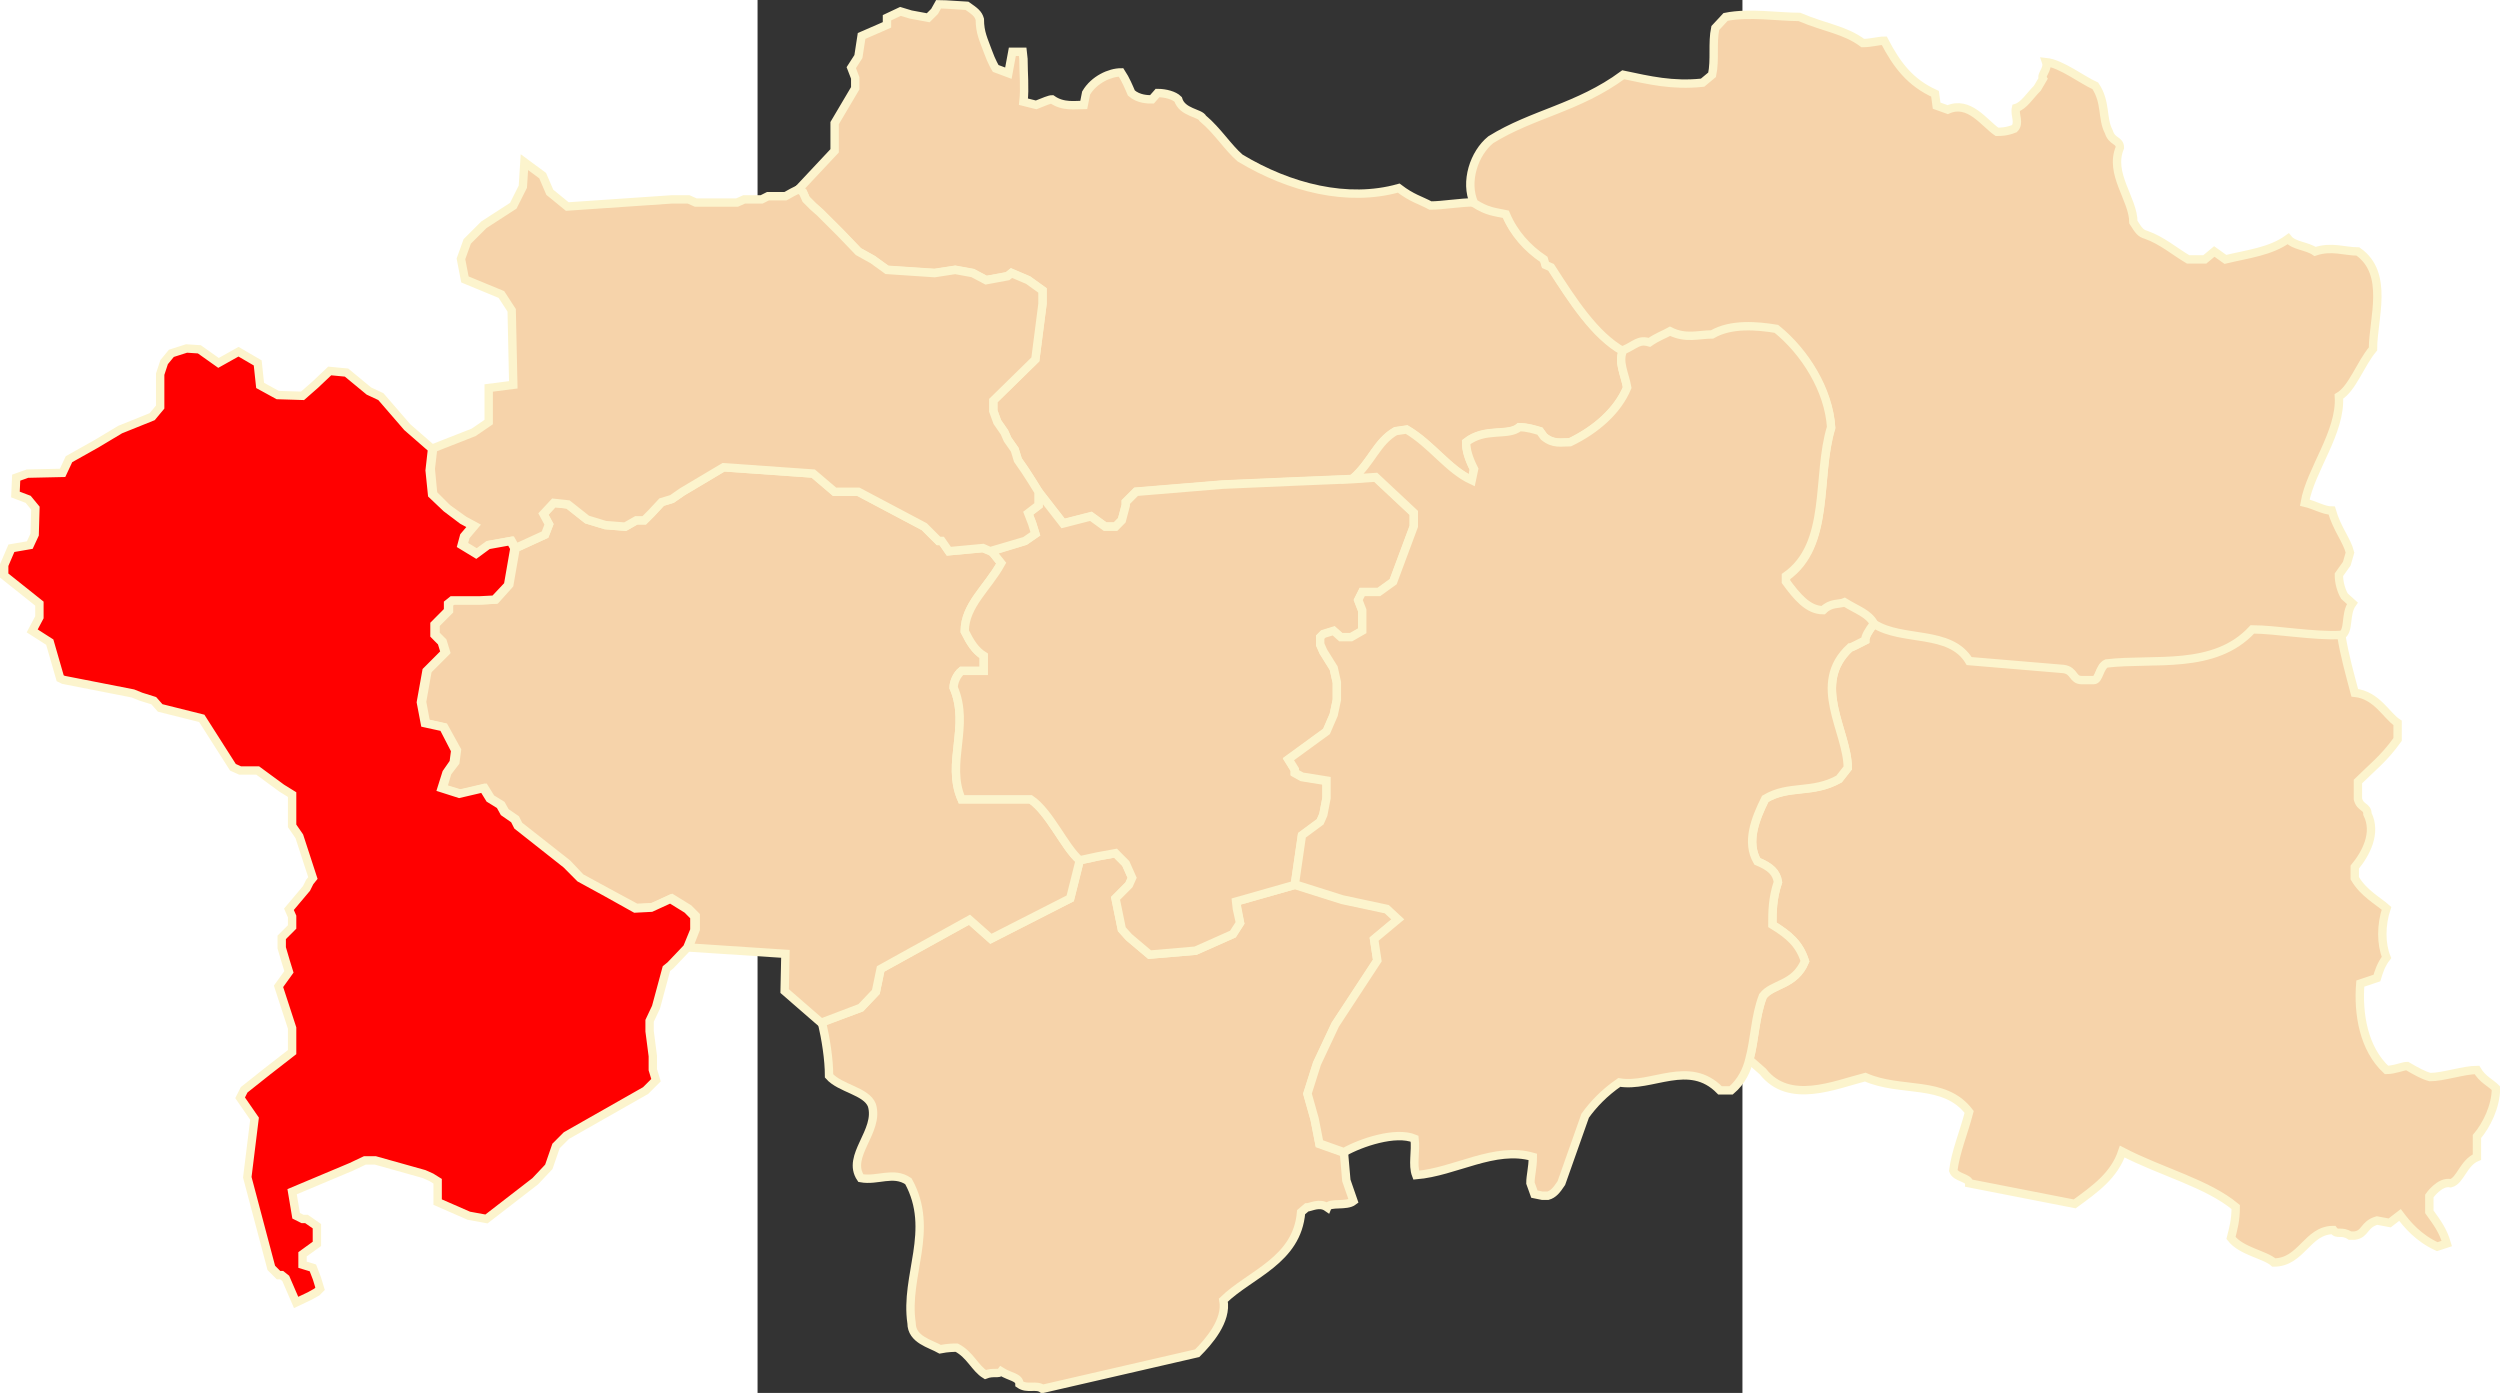
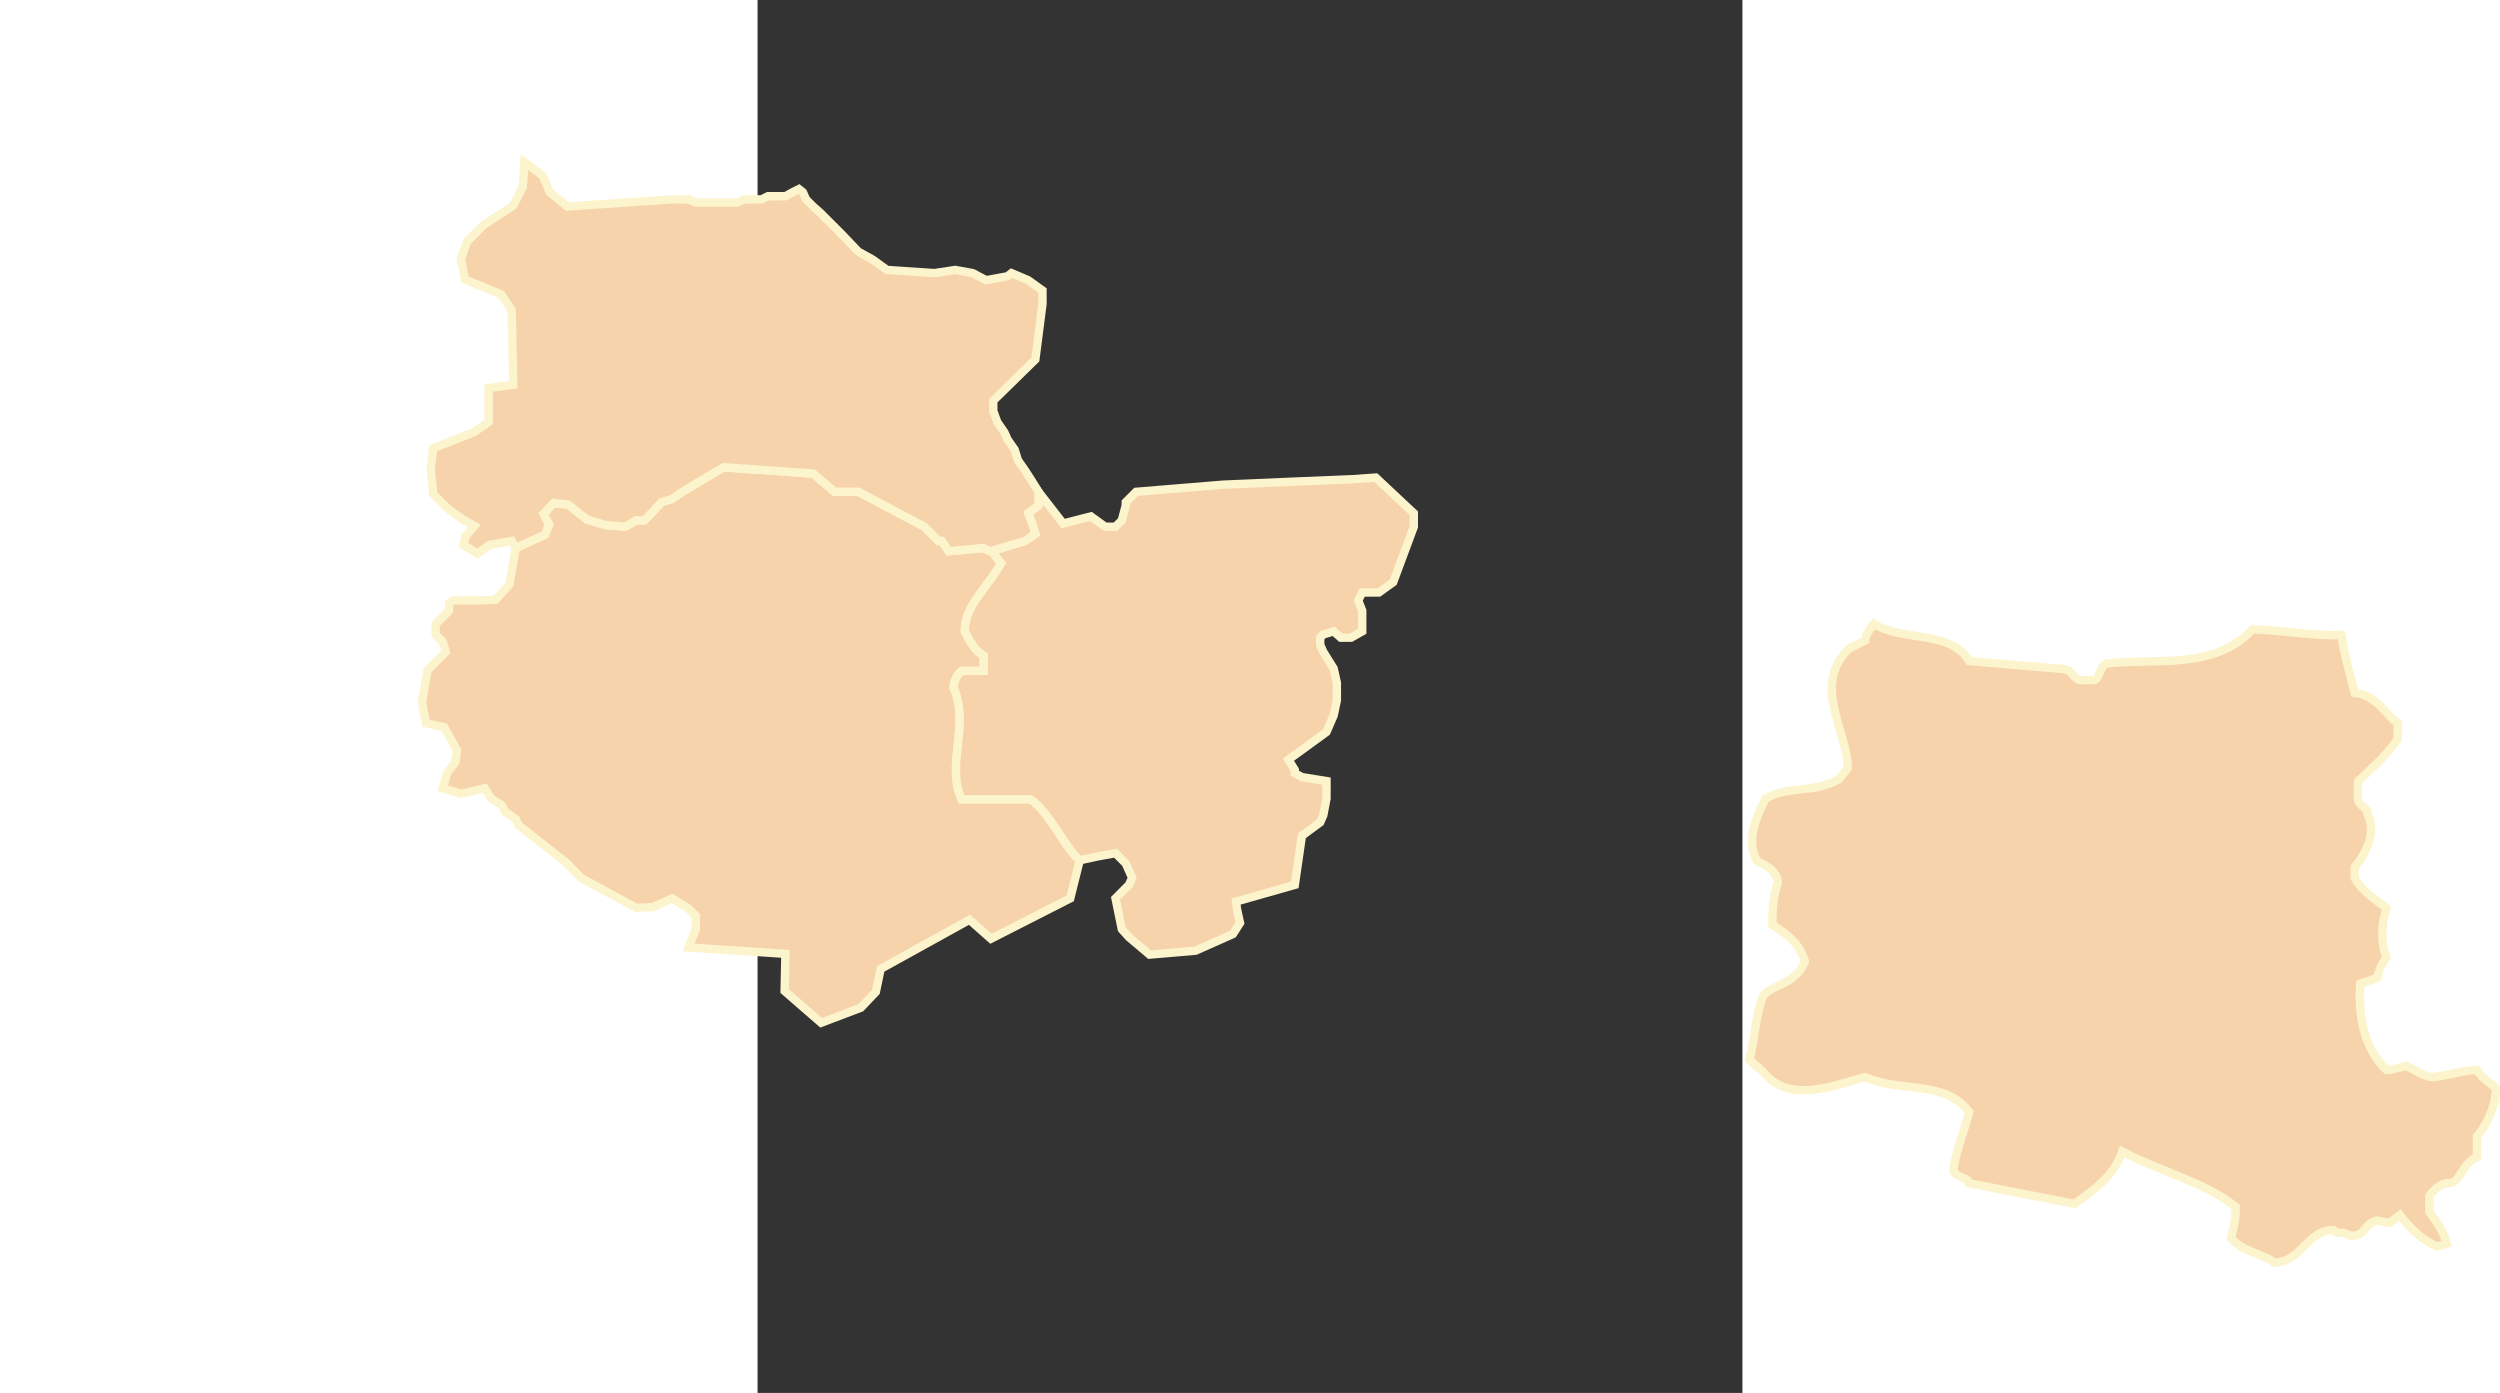
<svg xmlns="http://www.w3.org/2000/svg" xmlns:ns1="http://sodipodi.sourceforge.net/DTD/sodipodi-0.dtd" xmlns:ns2="http://www.inkscape.org/namespaces/inkscape" xml:space="preserve" width="750" height="417.875" style="shape-rendering:geometricPrecision; text-rendering:geometricPrecision; image-rendering:optimizeQuality; fill-rule:evenodd; clip-rule:evenodd" viewBox="0 0 210 297" id="svg2" ns1:version="0.32" ns2:version="0.45.1" ns1:docname="POL powiat brzeski (nadbużański) map.svg" ns2:output_extension="org.inkscape.output.svg.inkscape" ns1:docbase="C:\Users\Mistrz\Desktop\powiaty\poleskie" version="1.0">
  <rect x="0" y="0" width="210" height="297" fill="#333333" stroke="none" />
  <ns1:namedview ns2:window-height="575" ns2:window-width="867" ns2:pageshadow="2" ns2:pageopacity="0.0" guidetolerance="10.0" gridtolerance="10.0" objecttolerance="10.0" borderopacity="1.0" bordercolor="#666666" pagecolor="#ffffff" id="base" ns2:zoom="0.90218321" ns2:cx="158.23597" ns2:cy="208.93761" ns2:window-x="184" ns2:window-y="184" ns2:current-layer="svg2" />
  <defs id="defs4">
    <style type="text/css" id="style6">
   
    .str0 {stroke:#FCF4CD;stroke-width:0.706}
    .fil0 {fill:#F6D3AA}
   
  </style>
    <marker id="ArrowEnd" viewBox="0 0 10 10" refX="0" refY="5" markerUnits="strokeWidth" markerWidth="4" markerHeight="3" orient="auto">
      <path d="M 0,0 L 10,5 L 0,10 L 0,0 z " id="path7" />
    </marker>
    <marker id="ArrowStart" viewBox="0 0 10 10" refX="10" refY="5" markerUnits="strokeWidth" markerWidth="4" markerHeight="3" orient="auto">
      <path d="M 10,0 L 0,5 L 10,10 L 10,0 z " id="path2179" />
    </marker>
  </defs>
  <g id="Warstwa_x0020_1" transform="matrix(2.53,0,0,2.53,-160.635,-227.183)">
-     <path class="fil0 str0" d="M 78.748,90.154 C 79.416,90.154 80.953,90.29 81.152,90.29 C 81.82,90.756 82.091,90.954 82.224,91.424 C 82.224,92.558 82.558,93.16 82.891,94.096 C 83.225,95.032 83.559,95.563 83.559,95.563 L 84.631,95.964 L 84.965,94.162 L 85.835,94.162 L 85.901,94.763 C 85.901,96.034 86.033,97.168 85.901,98.367 L 86.97,98.635 C 87.638,98.367 88.107,98.169 88.308,98.169 C 89.245,98.837 90.312,98.635 90.984,98.635 L 91.182,97.634 C 91.85,96.5 93.19,95.897 94.126,95.897 C 94.525,96.5 94.794,97.168 94.996,97.634 C 95.597,98.169 96.397,98.169 96.731,98.169 L 97.201,97.634 C 97.869,97.634 98.607,97.835 98.938,98.169 C 99.275,99.303 100.812,99.303 101.011,99.769 C 102.284,100.838 103.084,102.177 104.153,103.109 C 108.365,105.649 113.246,106.849 117.526,105.649 C 118.663,106.515 119.331,106.651 120.202,107.117 C 121.204,107.117 122.741,106.849 123.878,106.849 C 125.016,107.587 125.619,107.587 126.554,107.785 C 127.222,109.388 128.36,110.654 129.761,111.591 L 129.898,112.061 L 130.364,112.259 C 132.17,115.062 134.041,118.002 136.449,119.338 C 135.983,120.274 136.585,121.342 136.783,122.476 C 135.983,124.414 134.177,126.018 131.971,127.085 C 131.233,127.085 130.566,127.284 129.761,126.619 L 129.428,126.15 C 128.961,126.018 128.36,125.816 127.688,125.816 C 126.756,126.619 124.815,125.816 123.21,127.085 C 123.21,127.753 123.409,128.421 123.878,129.357 L 123.681,130.29 C 121.673,129.357 120.337,127.284 118.197,126.018 L 117.262,126.15 C 115.655,127.085 115.254,128.755 113.65,130.157 L 108.77,130.359 L 102.684,130.624 L 95.395,131.226 L 94.525,132.096 L 94.525,132.36 L 94.192,133.629 L 93.66,134.165 L 92.786,134.165 L 91.585,133.295 L 89.245,133.897 L 87.171,131.226 L 86.635,130.359 L 86.033,129.424 L 85.431,128.553 L 85.167,127.688 L 84.561,126.818 L 84.297,126.216 L 83.696,125.35 L 83.358,124.414 L 83.358,123.544 L 86.903,120.076 L 87.505,115.396 L 87.505,114.262 L 86.301,113.397 L 84.895,112.794 L 84.561,113.063 L 82.756,113.397 L 81.622,112.794 L 80.15,112.527 L 78.411,112.794 L 74.399,112.527 L 73.196,111.66 L 71.992,110.988 L 70.52,109.455 L 69.987,108.919 L 69.118,108.053 L 68.784,107.719 L 68.182,107.183 L 67.58,106.585 L 67.313,105.983 L 66.979,105.715 L 69.987,102.508 L 69.987,100.173 L 71.724,97.233 L 71.724,96.363 L 71.39,95.498 L 71.992,94.562 L 72.259,92.825 L 73.797,92.157 L 74.399,91.89 L 74.399,91.292 L 75.536,90.756 L 76.407,91.02 L 77.875,91.292 L 78.411,90.756 L 78.748,90.154 L 78.748,90.154 z " id="path10" style="fill:#f6d3aa;stroke:#fcf4cd;stroke-width:0.706" />
-     <path class="fil0 str0" d="M 112.912,186.948 L 113.114,189.282 L 113.716,191.022 C 113.114,191.488 111.708,191.087 111.511,191.554 C 110.843,191.087 110.105,191.554 109.771,191.554 L 109.301,191.954 C 108.967,196.028 105.025,197.162 102.75,199.367 C 103.084,201.104 101.48,202.905 100.544,203.841 L 87.505,206.846 C 86.969,206.447 86.235,206.913 85.567,206.447 C 85.567,205.845 84.763,205.845 84.025,205.378 C 83.828,205.643 83.357,205.378 82.689,205.643 C 81.82,205.111 81.42,203.977 80.282,203.375 C 80.018,203.375 79.548,203.375 78.88,203.507 C 78.076,203.041 76.472,202.707 76.472,201.305 C 75.871,197.297 78.48,193.492 76.205,189.348 C 74.935,188.481 73.599,189.348 72.194,189.084 C 70.923,187.212 73.797,185.142 73.129,182.941 C 72.659,181.736 70.454,181.538 69.518,180.47 C 69.518,179.064 69.249,177.399 68.915,175.927 L 72.194,174.726 L 73.463,173.39 L 73.863,171.453 L 81.354,167.313 L 83.16,168.917 L 89.843,165.508 L 90.646,162.304 L 92.188,161.97 L 93.66,161.701 L 93.924,161.97 L 94.525,162.571 L 95.061,163.772 L 94.794,164.374 L 93.66,165.508 L 94.191,168.113 L 94.794,168.781 L 96.533,170.249 L 100.408,169.919 L 103.554,168.517 L 104.152,167.581 L 103.822,165.779 L 108.769,164.374 L 112.78,165.643 L 116.524,166.443 L 117.459,167.313 L 115.452,168.982 L 115.724,170.785 L 112.178,176.194 L 110.641,179.468 L 109.837,182.004 L 110.439,184.144 L 110.843,186.214 L 112.912,186.948 L 112.912,186.948 z " id="path12" style="fill:#f6d3aa;stroke:#fcf4cd;stroke-width:0.706" />
    <path class="fil0 str0" d="M 90.646,162.299 L 89.843,165.507 L 83.16,168.912 L 81.354,167.309 L 73.864,171.453 L 73.463,173.387 L 72.194,174.723 L 68.85,175.992 L 65.775,173.32 L 65.841,170.183 L 57.682,169.647 L 58.283,168.109 L 58.283,166.975 L 57.682,166.373 L 56.28,165.507 L 54.673,166.241 L 53.27,166.307 L 50.797,164.972 L 48.592,163.771 L 47.454,162.567 L 43.377,159.363 L 43.108,158.827 L 42.239,158.229 L 41.905,157.627 L 41.035,157.091 L 40.499,156.226 L 38.495,156.692 L 36.957,156.226 L 37.357,154.89 L 38.025,154.02 L 38.157,153.018 L 37.089,151.083 L 35.551,150.746 L 35.217,148.944 L 35.688,146.273 L 37.225,144.738 L 36.957,143.869 L 36.623,143.535 L 36.355,143.266 L 36.355,142.401 L 37.489,141.267 L 37.489,140.664 L 37.823,140.397 L 40.165,140.397 L 41.434,140.33 L 42.572,139.06 L 43.108,135.989 L 45.582,134.855 L 45.916,133.988 L 45.446,133.119 L 46.316,132.183 L 47.519,132.315 L 49.123,133.585 L 50.665,134.051 L 52.335,134.187 L 53.27,133.65 L 53.939,133.65 L 54.54,133.052 L 55.41,132.117 L 56.28,131.849 L 57.15,131.247 L 60.625,129.177 L 68.182,129.71 L 69.987,131.247 L 71.992,131.247 L 77.541,134.187 L 78.748,135.387 L 79.012,135.387 L 79.614,136.256 L 82.492,135.989 L 83.225,136.256 L 84.025,137.258 C 82.891,139.328 80.953,140.796 80.953,143.002 C 81.421,143.934 81.82,144.602 82.558,145.068 L 82.558,146.338 C 81.82,146.338 81.152,146.338 80.686,146.338 C 80.282,146.676 80.018,147.274 80.018,147.744 C 81.421,151.013 79.346,154.09 80.686,157.158 L 86.502,157.158 C 88.107,158.229 89.377,161.232 90.646,162.299 L 90.646,162.299 z " id="path14" style="fill:#f6d3aa;stroke:#fcf4cd;stroke-width:0.706" />
-     <path class="fil0 str0" d="M 199.636,119.203 C 198.568,120.472 197.897,122.543 196.763,123.21 C 196.96,126.216 194.354,129.42 193.888,132.158 C 194.755,132.36 195.492,132.826 196.16,132.826 C 196.626,134.429 197.43,135.296 197.698,136.364 L 197.43,137.299 L 196.763,138.236 C 196.763,138.904 196.96,139.572 197.232,140.038 L 197.897,140.639 C 197.232,141.575 197.698,142.911 196.96,143.377 C 194.688,143.509 191.411,142.911 189.473,142.911 C 186.263,146.383 181.183,145.315 177.171,145.781 C 176.57,146.049 176.57,147.183 176.1,147.183 L 175.098,147.183 C 174.294,147.183 174.495,146.383 173.56,146.247 L 165.604,145.583 C 164,142.911 159.985,143.98 157.581,142.442 C 157.11,141.575 156.175,141.307 155.104,140.639 C 154.638,140.841 153.97,140.639 153.298,141.307 C 152.027,141.307 151.092,140.173 150.16,138.904 L 150.16,138.434 C 153.97,135.765 152.695,130.022 153.97,125.882 C 153.768,122.744 151.763,119.537 149.356,117.603 C 147.749,117.33 145.543,117.133 143.939,118.069 C 142.802,118.069 141.733,118.469 140.393,117.801 C 139.924,118.069 139.326,118.267 138.658,118.737 C 137.719,118.469 137.52,118.935 136.448,119.405 C 134.041,118.069 132.17,115.129 130.364,112.325 L 129.898,112.124 L 129.761,111.657 C 128.36,110.721 127.222,109.451 126.554,107.851 C 125.619,107.649 125.016,107.649 123.878,106.916 C 123.078,105.113 123.878,102.71 125.285,101.572 C 128.829,99.37 132.639,98.9 136.448,96.096 C 138.658,96.562 140.595,97.031 143.136,96.764 L 143.939,96.096 C 144.207,94.83 143.939,93.425 144.207,92.158 L 145.077,91.222 C 147.081,90.819 149.488,91.222 151.294,91.222 C 153.5,92.158 155.104,92.29 156.641,93.425 C 157.312,93.425 157.98,93.226 158.447,93.226 C 159.519,95.296 160.656,96.764 162.726,97.699 L 162.861,98.701 L 163.798,99.035 C 165.604,98.232 166.873,100.17 167.941,100.904 C 168.278,100.904 168.744,100.904 169.413,100.639 C 169.883,100.17 169.413,99.502 169.549,98.9 C 170.216,98.701 170.683,97.901 171.351,97.23 L 171.821,96.43 C 171.619,96.096 172.29,95.63 172.088,95.028 C 173.358,95.16 175.164,96.562 176.236,97.031 C 177.171,98.434 176.772,99.77 177.373,100.904 C 177.637,101.773 178.305,101.572 178.305,102.239 C 177.373,104.445 179.443,106.582 179.443,108.519 C 179.909,109.253 180.044,109.451 180.515,109.587 C 181.851,110.053 182.919,110.989 184.056,111.657 C 184.724,111.657 185.194,111.657 185.462,111.657 L 186.263,110.989 L 187.198,111.657 C 189.139,111.19 191.011,110.989 192.483,109.921 C 192.949,110.519 194.087,110.519 194.755,110.989 C 196.16,110.519 197.232,110.989 198.366,110.989 C 201.042,112.857 199.636,116.667 199.636,119.203 L 199.636,119.203 z " id="path16" style="fill:#f6d3aa;stroke:#fcf4cd;stroke-width:0.706" />
    <path class="fil0 str0" d="M 90.646,162.299 L 92.188,161.965 L 93.66,161.698 L 93.924,161.965 L 94.525,162.567 L 95.061,163.771 L 94.794,164.369 L 93.66,165.507 L 94.192,168.109 L 94.794,168.78 L 96.533,170.248 L 100.409,169.914 L 103.555,168.513 L 104.153,167.577 L 103.888,166.373 L 103.822,165.775 L 108.77,164.369 L 109.371,160.23 L 110.909,159.096 L 111.173,158.493 L 111.441,157.091 L 111.441,155.623 L 109.371,155.289 L 108.77,154.955 L 108.77,154.688 L 108.233,153.818 L 111.441,151.484 L 112.047,150.078 L 112.314,148.808 L 112.314,147.34 L 112.047,146.141 L 111.173,144.738 L 110.909,144.136 L 110.909,143.535 L 111.173,143.266 L 112.047,143.002 L 112.645,143.535 L 113.515,143.535 L 114.451,143.002 L 114.451,141.267 L 114.116,140.397 L 114.451,139.728 L 115.856,139.728 L 117.06,138.862 L 118.799,134.187 L 118.799,133.052 L 115.588,130.044 L 113.65,130.179 L 108.77,130.381 L 102.684,130.645 L 95.395,131.247 L 94.525,132.117 L 94.525,132.384 L 94.192,133.65 L 93.66,134.187 L 92.786,134.187 L 91.585,133.316 L 89.245,133.919 L 87.171,131.247 L 87.171,132.384 L 86.301,133.052 L 86.635,133.919 L 86.903,134.785 L 86.033,135.387 L 83.225,136.256 L 84.025,137.258 C 82.891,139.328 80.953,140.796 80.953,143.002 C 81.421,143.934 81.82,144.602 82.558,145.068 L 82.558,146.338 C 81.82,146.338 81.152,146.338 80.686,146.338 C 80.282,146.676 80.018,147.274 80.018,147.744 C 81.421,151.013 79.346,154.09 80.686,157.158 L 86.502,157.158 C 88.107,158.229 89.377,161.232 90.646,162.299 L 90.646,162.299 z " id="path18" style="fill:#f6d3aa;stroke:#fcf4cd;stroke-width:0.706" />
    <polygon class="fil0 str0" points="43.843,103.462 45.38,104.596 45.982,105.998 47.454,107.202 56.28,106.599 57.682,106.599 58.283,106.868 61.763,106.868 62.365,106.599 63.837,106.599 64.368,106.332 65.841,106.332 66.443,105.998 66.979,105.73 67.313,105.998 67.58,106.599 68.182,107.202 68.784,107.733 69.118,108.071 69.987,108.937 70.52,109.47 71.992,111.007 73.196,111.675 74.399,112.545 78.411,112.813 80.15,112.545 81.622,112.813 82.756,113.411 84.561,113.077 84.895,112.813 86.301,113.411 87.505,114.277 87.505,115.415 86.903,120.09 83.358,123.563 83.358,124.433 83.696,125.365 84.297,126.234 84.561,126.833 85.167,127.702 85.431,128.569 86.033,129.439 86.635,130.374 87.171,131.241 87.171,132.378 86.301,133.045 86.635,133.915 86.903,134.782 86.033,135.384 83.093,136.25 82.492,135.982 79.614,136.25 79.012,135.384 78.748,135.384 77.541,134.179 71.992,131.241 69.987,131.241 68.182,129.706 60.625,129.174 57.15,131.241 56.28,131.846 55.41,132.11 54.54,133.045 53.939,133.648 53.27,133.648 52.335,134.179 50.665,134.047 49.123,133.578 47.519,132.308 46.316,132.176 45.446,133.112 45.916,133.982 45.582,134.848 43.108,135.982 42.77,135.384 40.903,135.718 39.897,136.452 38.693,135.718 38.895,134.984 39.629,134.114 38.763,133.648 37.357,132.642 36.154,131.442 35.952,129.307 36.154,127.57 39.563,126.234 40.833,125.365 40.833,122.494 42.906,122.227 42.77,115.947 41.905,114.615 38.829,113.345 38.495,111.61 39.027,110.137 40.432,108.735 42.906,107.135 43.711,105.532 43.843,103.462 " id="polygon20" style="fill:#f6d3aa;stroke:#fcf4cd;stroke-width:0.706" />
    <path class="fil0 str0" d="M 208.397,187.315 C 207.259,187.784 206.99,189.319 206.19,189.516 C 205.255,189.319 204.386,190.588 204.386,190.588 C 204.386,191.256 204.386,191.723 204.386,191.925 C 205.053,192.86 205.519,193.458 205.857,194.596 L 205.053,194.861 C 203.449,194.126 202.514,192.992 201.912,192.189 L 201.042,192.86 L 199.97,192.658 C 198.836,192.992 199.034,193.792 198.099,193.928 L 197.698,193.928 C 196.961,193.458 196.627,193.928 196.293,193.458 C 194.087,193.458 193.617,196.196 191.279,196.196 C 190.542,195.528 188.538,195.26 187.668,194.126 C 187.866,193.326 188.068,192.658 188.068,191.52 C 185.661,189.516 181.851,188.584 178.507,186.849 C 177.839,188.853 176.236,189.987 174.496,191.256 L 165.604,189.516 C 165.604,189.05 164.466,189.05 164.264,188.449 C 164.466,186.849 165.134,185.31 165.604,183.508 C 163.53,180.771 159.853,181.905 156.844,180.57 C 154.234,181.237 150.425,182.907 148.219,180.103 L 147.081,179.101 C 147.551,177.365 147.551,175.494 148.219,173.757 C 149.019,172.689 150.894,172.891 151.764,170.822 C 151.294,169.35 150.425,168.616 149.019,167.75 C 149.019,166.678 149.019,165.544 149.488,164.142 C 149.356,163.342 148.887,162.873 147.749,162.406 C 146.813,160.802 147.551,158.864 148.417,157.129 C 150.425,155.928 152.366,156.728 154.638,155.462 L 155.371,154.526 C 155.371,151.455 152.23,147.446 155.573,144.375 C 155.705,144.375 156.176,144.107 156.844,143.773 C 156.844,143.439 157.111,142.973 157.581,142.371 C 159.985,143.909 164,142.838 165.604,145.509 L 173.56,146.177 C 174.496,146.309 174.294,147.113 175.098,147.113 L 176.1,147.113 C 176.57,147.113 176.57,145.979 177.172,145.711 C 181.183,145.241 186.263,146.309 189.473,142.838 C 191.411,142.838 194.689,143.439 196.961,143.304 C 197.232,145.043 197.698,146.647 198.099,148.181 C 199.97,148.379 200.774,150.119 201.71,150.72 C 201.71,151.455 201.71,151.854 201.71,152.119 C 200.572,153.723 199.504,154.526 198.366,155.661 C 198.366,156.262 198.366,156.728 198.366,157.129 C 198.568,157.932 199.17,157.73 199.17,158.398 C 199.97,160.002 199.034,161.738 198.099,162.873 L 198.099,163.808 C 198.836,165.078 200.106,165.746 200.774,166.344 C 200.307,167.75 200.307,169.35 200.774,170.488 C 200.307,171.086 200.106,171.757 199.97,172.22 L 198.568,172.689 C 198.366,175.23 198.836,178.165 200.774,179.967 C 201.441,179.967 202.176,179.637 202.514,179.637 C 203.314,180.103 203.915,180.437 204.451,180.57 C 205.519,180.57 207.329,179.967 208.397,179.967 C 208.866,180.771 209.534,181.036 210,181.505 C 210,183.042 209.197,184.642 208.397,185.579 C 208.397,186.247 208.397,186.849 208.397,187.315 L 208.397,187.315 z " id="path22" style="fill:#f6d3aa;stroke:#fcf4cd;stroke-width:0.706" />
-     <path class="fil0 str0" d="M 157.581,142.353 C 157.111,142.954 156.843,143.425 156.843,143.758 C 156.175,144.088 155.705,144.357 155.573,144.357 C 152.23,147.429 155.371,151.436 155.371,154.508 L 154.638,155.444 C 152.366,156.711 150.425,155.91 148.417,157.114 C 147.551,158.85 146.812,160.788 147.749,162.388 C 148.887,162.858 149.356,163.324 149.488,164.124 C 149.019,165.525 149.019,166.663 149.019,167.731 C 150.425,168.597 151.294,169.332 151.763,170.803 C 150.894,172.873 149.019,172.674 148.219,173.743 C 147.551,175.479 147.551,177.347 147.081,179.083 C 146.879,179.953 146.413,180.954 145.543,181.689 L 144.607,181.689 C 142.002,179.016 138.856,181.487 136.115,181.021 C 134.845,181.891 133.909,182.888 133.241,183.825 L 131.234,189.502 C 130.834,190.104 130.566,190.434 130.1,190.57 L 129.629,190.57 L 128.962,190.434 L 128.628,189.502 C 128.628,188.834 128.829,188.233 128.829,187.296 C 125.619,186.364 122.275,188.566 118.997,188.834 C 118.663,187.968 118.997,186.83 118.865,185.762 C 117.262,185.094 114.319,186.096 112.912,186.9 L 110.843,186.162 L 110.439,184.092 L 109.837,181.956 L 110.641,179.417 L 112.179,176.147 L 115.724,170.737 L 115.453,168.935 L 117.46,167.262 L 116.524,166.395 L 112.78,165.595 L 108.77,164.326 L 109.371,160.185 L 110.909,159.051 L 111.173,158.45 L 111.441,157.048 L 111.441,155.576 L 109.371,155.246 L 108.77,154.908 L 108.77,154.64 L 108.233,153.774 L 111.441,151.436 L 112.047,150.034 L 112.314,148.765 L 112.314,147.297 L 112.047,146.093 L 111.173,144.691 L 110.909,144.088 L 110.909,143.49 L 111.173,143.223 L 112.047,142.954 L 112.645,143.49 L 113.515,143.49 L 114.451,142.954 L 114.451,141.219 L 114.116,140.349 L 114.451,139.681 L 115.856,139.681 L 117.06,138.815 L 118.8,134.143 L 118.8,133.006 L 115.588,129.999 L 113.65,130.131 C 115.254,128.73 115.655,127.06 117.262,126.128 L 118.197,125.992 C 120.337,127.262 121.673,129.331 123.681,130.268 L 123.879,129.331 C 123.409,128.396 123.211,127.728 123.211,127.06 C 124.815,125.794 126.756,126.594 127.688,125.794 C 128.36,125.794 128.962,125.992 129.428,126.128 L 129.762,126.594 C 130.566,127.262 131.234,127.06 131.971,127.06 C 134.177,125.992 135.983,124.392 136.783,122.454 C 136.585,121.317 135.983,120.248 136.449,119.312 C 137.52,118.85 137.719,118.38 138.658,118.648 C 139.326,118.178 139.924,117.98 140.394,117.712 C 141.734,118.38 142.802,117.98 143.939,117.98 C 145.543,117.044 147.749,117.246 149.356,117.51 C 151.763,119.448 153.768,122.656 153.97,125.794 C 152.696,129.934 153.97,135.673 150.16,138.349 L 150.16,138.815 C 151.092,140.085 152.028,141.219 153.298,141.219 C 153.97,140.551 154.638,140.753 155.104,140.551 C 156.175,141.219 157.111,141.486 157.581,142.353 L 157.581,142.353 z " id="path24" style="fill:#f6d3aa;stroke:#fcf4cd;stroke-width:0.706" />
-     <polygon class="fil0 str0" points="44.756,189.348 40.646,192.526 39.159,192.255 36.531,191.106 36.531,189.348 35.995,189.014 35.387,188.743 31.276,187.59 30.399,187.59 29.254,188.133 24.266,190.229 24.604,192.255 25.144,192.526 25.478,192.526 26.355,193.136 26.355,194.626 25.144,195.503 25.144,196.384 26.017,196.651 26.355,197.532 26.622,198.409 26.355,198.681 25.749,199.019 24.604,199.562 23.727,197.532 23.389,197.261 23.121,197.261 22.512,196.651 20.489,189.014 21.099,184.075 19.884,182.316 20.222,181.641 22.178,180.088 24.266,178.466 24.266,176.437 23.121,172.921 23.998,171.702 23.727,170.825 23.389,169.673 23.389,168.795 24.266,167.918 24.266,167.038 23.998,166.428 25.478,164.67 25.749,164.127 26.017,163.793 24.872,160.278 24.266,159.397 24.266,156.762 23.389,156.219 21.366,154.732 19.884,154.732 19.279,154.461 16.651,150.336 13.146,149.459 12.607,148.849 11.528,148.511 10.852,148.239 4.992,147.091 4.719,146.956 3.842,143.913 2.36,142.966 2.969,141.818 2.969,140.669 0,138.301 0,137.421 0.609,136 2.158,135.733 2.566,134.851 2.631,132.62 2.022,131.879 0.947,131.471 1.012,130.051 1.956,129.713 4.922,129.648 5.461,128.495 7.751,127.21 9.777,125.996 12.471,124.913 13.146,124.102 13.146,121.331 13.48,120.315 14.089,119.573 15.37,119.165 16.449,119.235 18.063,120.381 19.749,119.437 21.366,120.381 21.569,122.278 23.052,123.09 25.144,123.155 26.223,122.208 27.434,121.06 28.851,121.195 30.737,122.751 31.746,123.222 33.97,125.794 36.062,127.618 35.856,129.442 36.062,131.471 37.273,132.62 38.62,133.636 39.497,134.11 38.755,134.988 38.554,135.733 39.769,136.473 40.778,135.733 42.664,135.394 43.002,136 42.462,139.113 41.317,140.331 40.036,140.397 37.746,140.397 37.408,140.669 37.408,141.274 36.264,142.426 36.264,143.304 36.531,143.576 36.869,143.913 37.141,144.794 35.589,146.35 35.118,148.981 35.453,150.742 37.005,151.081 38.014,153.041 37.882,154.057 37.273,154.934 36.869,156.219 38.352,156.692 40.374,156.219 40.913,157.099 41.791,157.639 42.128,158.248 43.002,158.854 43.274,159.397 47.384,162.641 48.529,163.793 50.753,165.009 53.179,166.363 54.529,166.293 56.145,165.552 57.56,166.428 58.167,167.038 58.167,168.187 57.56,169.673 56.145,171.159 55.811,171.43 54.934,174.679 54.394,175.828 54.394,176.705 54.665,178.8 54.665,179.949 54.934,180.83 54.056,181.707 47.384,185.498 46.507,186.376 45.901,188.133 44.756,189.348 " id="polygon26" style="fill:#ff0000;stroke:#fcf4cd;stroke-width:0.706;fill-opacity:1" />
  </g>
</svg>